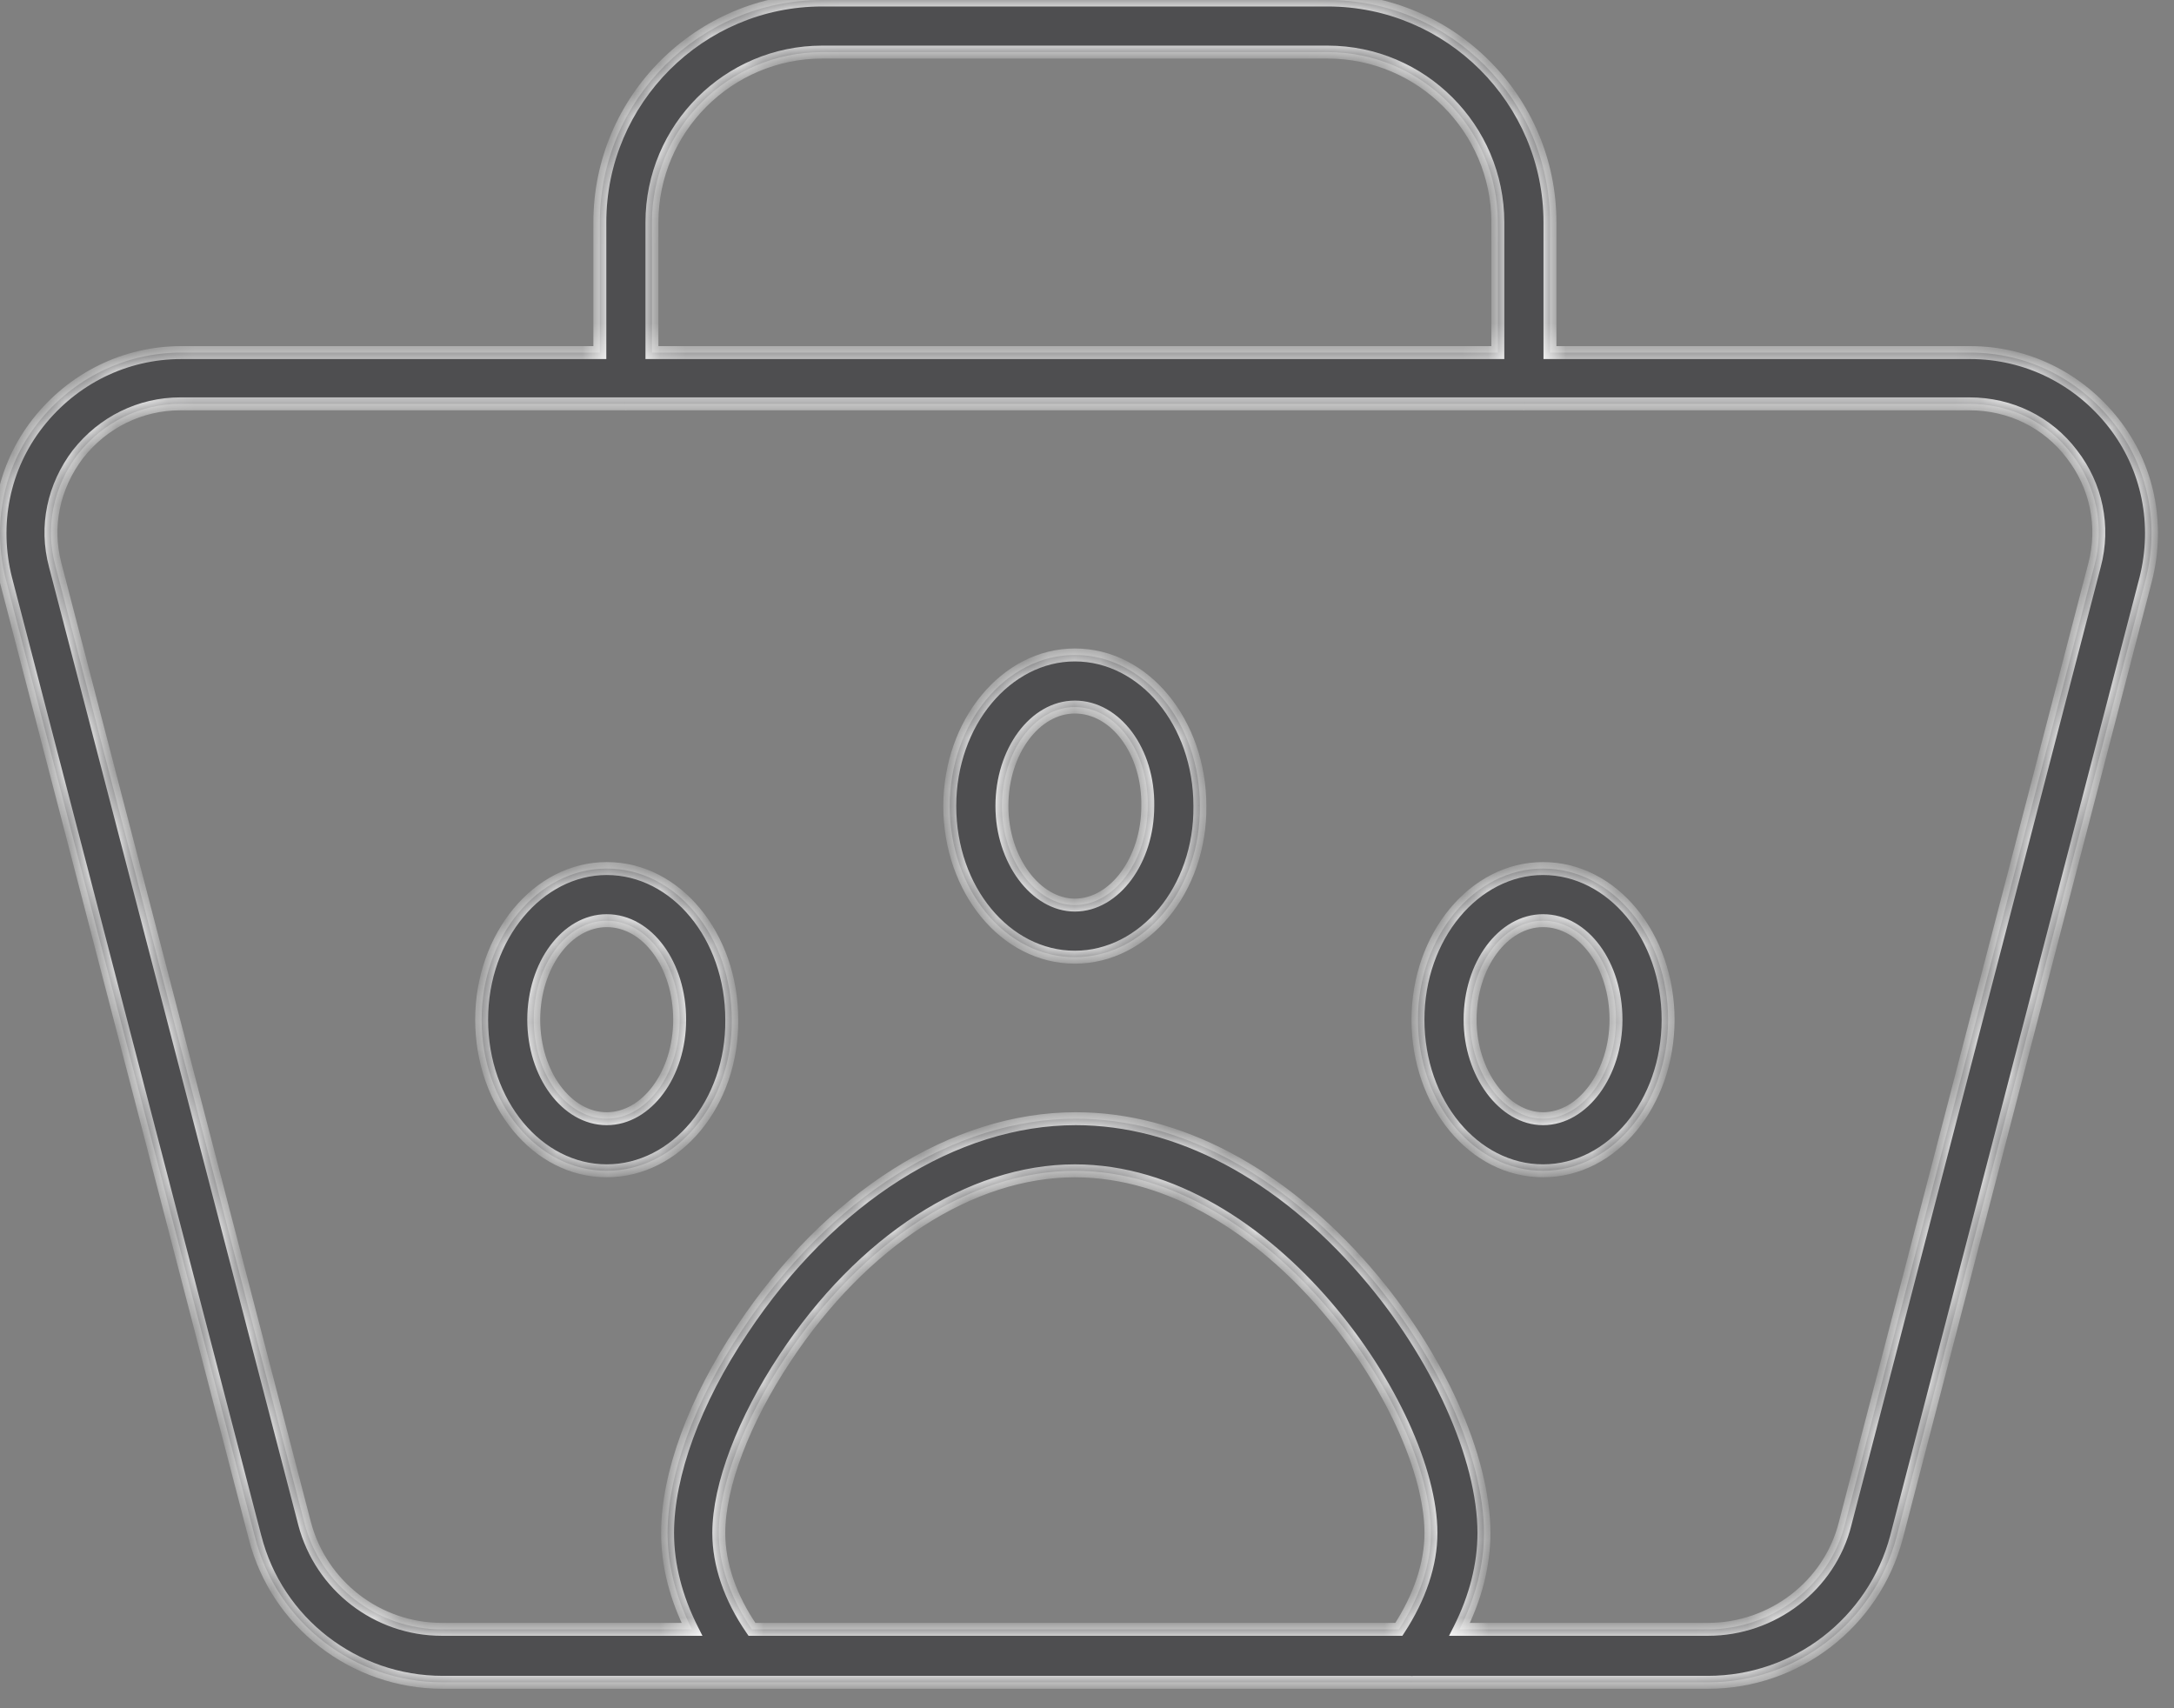
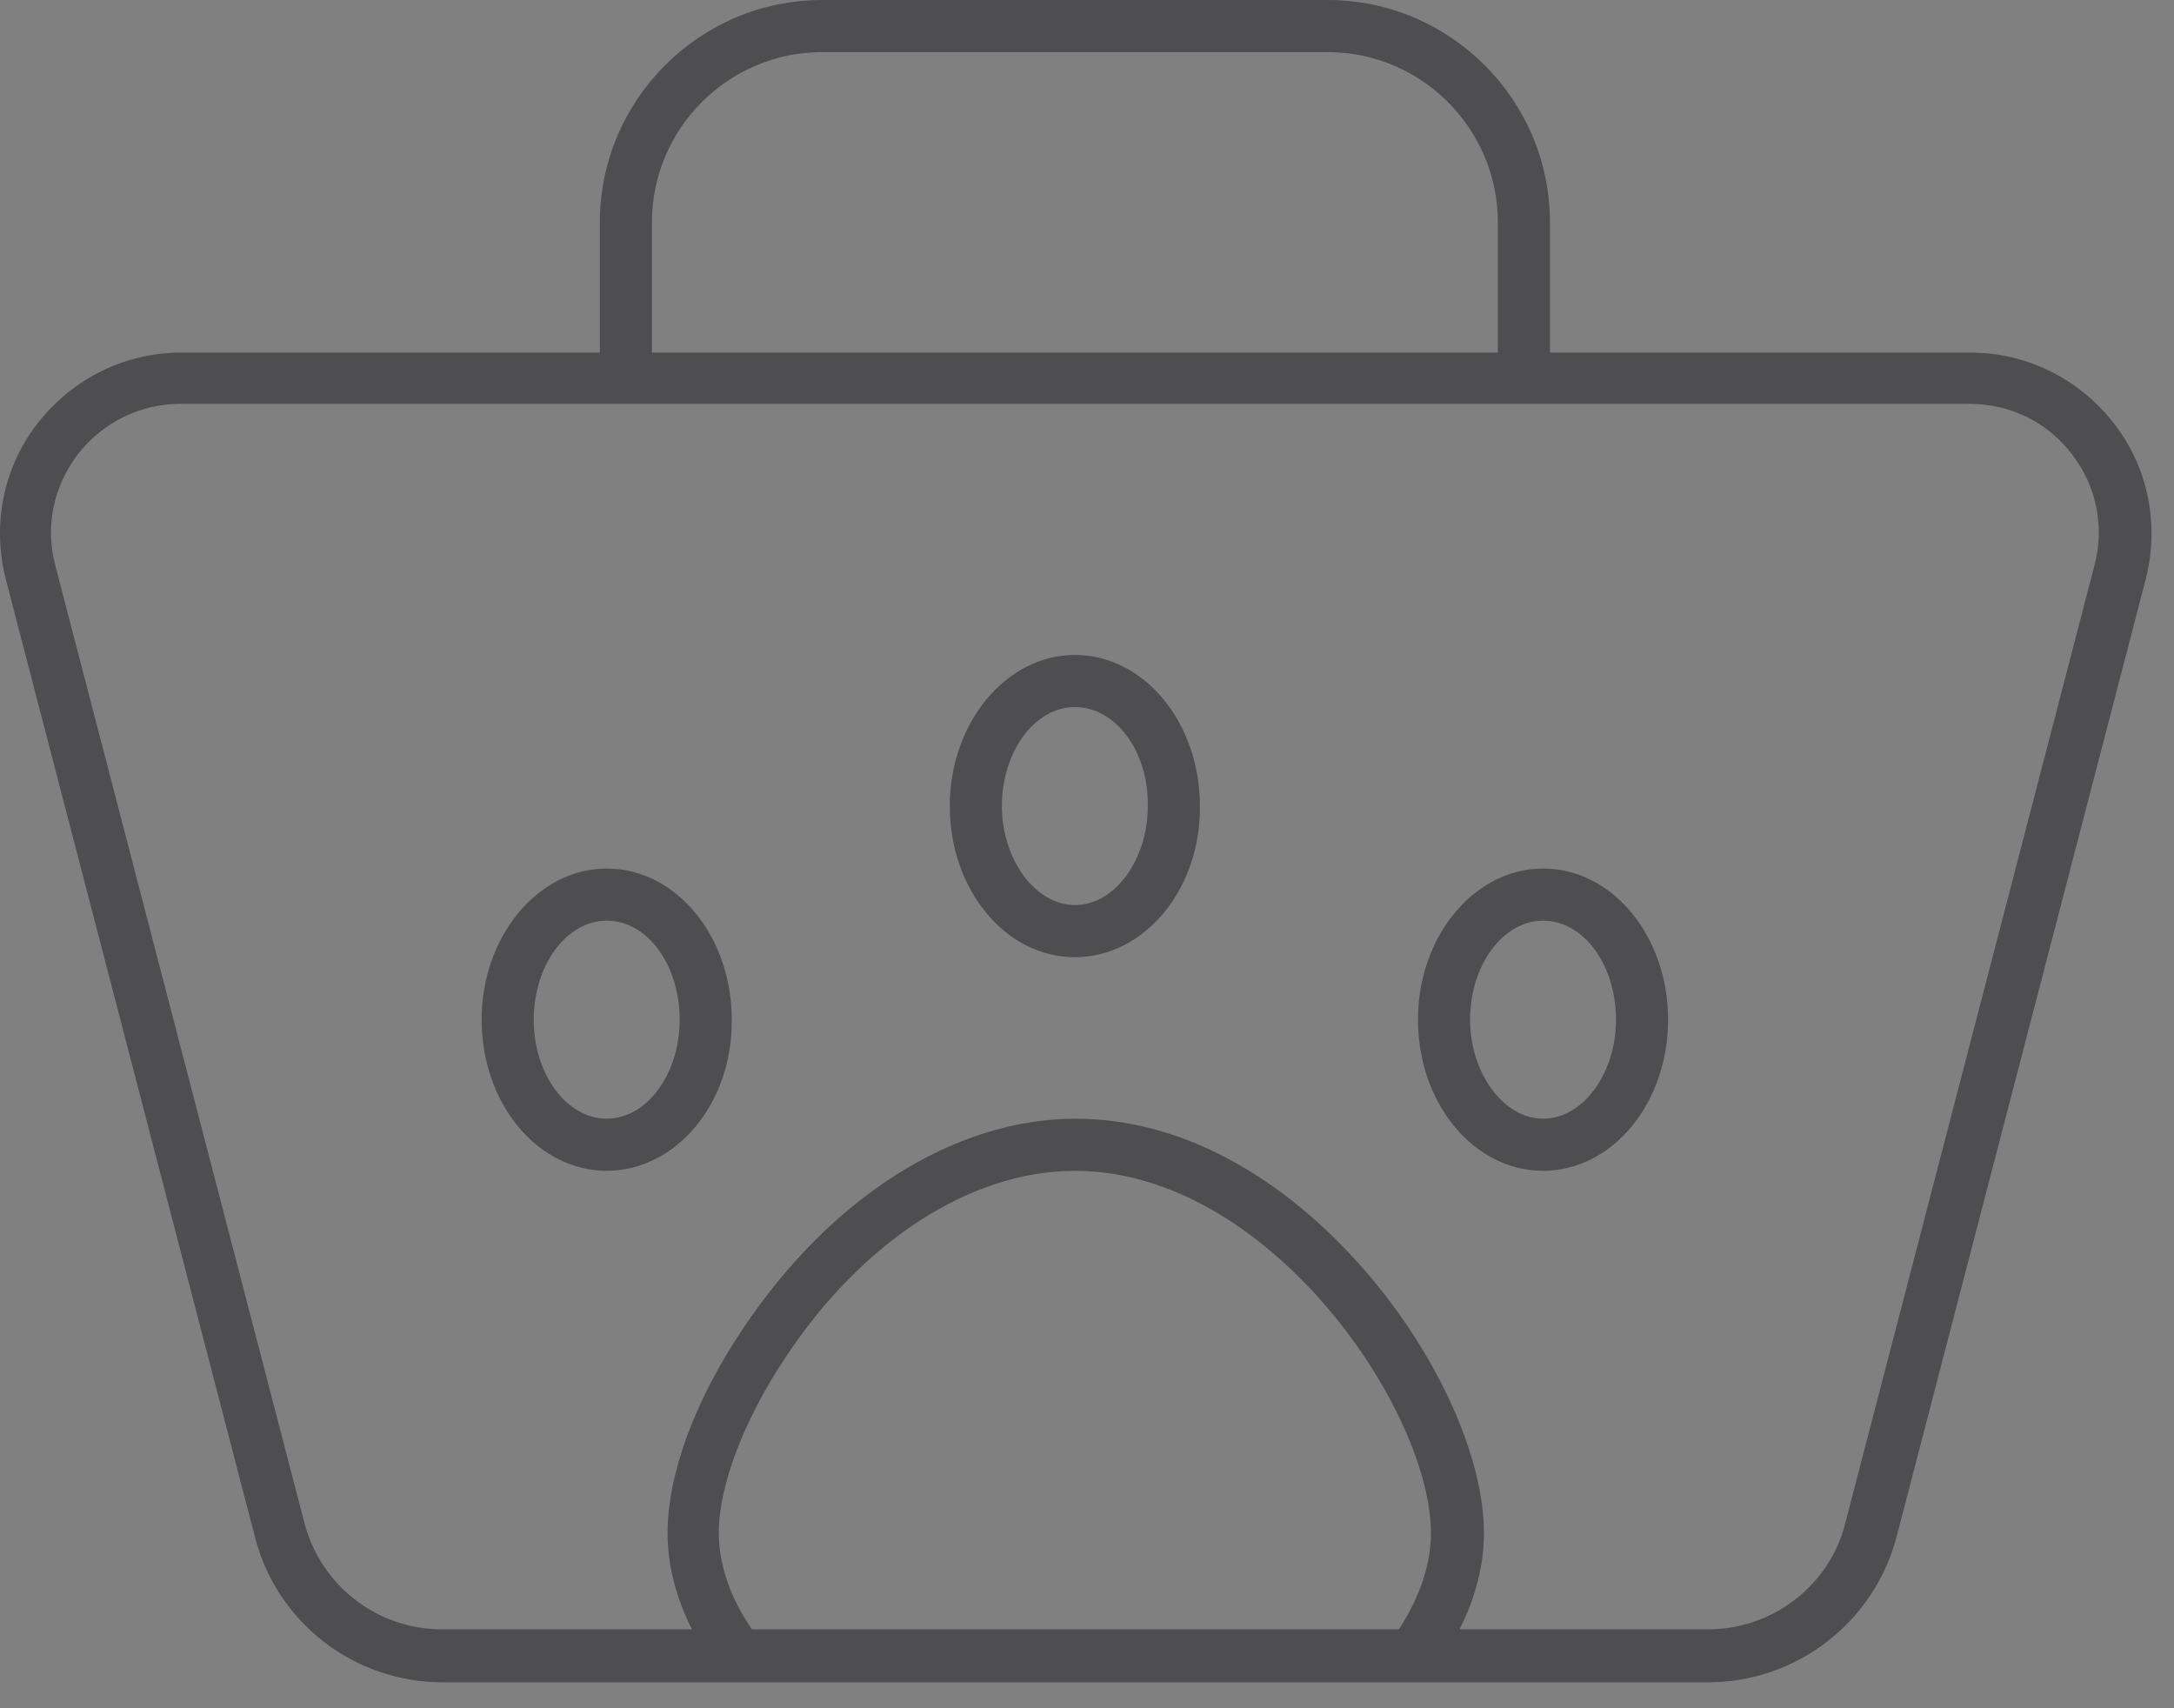
<svg xmlns="http://www.w3.org/2000/svg" width="84" height="66" viewBox="0 0 84 66" fill="none">
  <rect x="0" y="0" width="84" height="66" fill="#808080" stroke="none" />
  <mask id="path-1-inside-1_451_8436" fill="white">
-     <path fill-rule="evenodd" clip-rule="evenodd" d="M58.834 15.603C58.849 15.604 58.865 15.604 58.881 15.604C58.897 15.604 58.912 15.604 58.928 15.603H76.095C77.672 15.603 79.115 16.308 80.055 17.549C80.994 18.757 81.33 20.334 80.927 21.844L71.296 58.857C70.692 61.273 68.478 62.951 65.995 62.951H56.395C57.015 61.723 57.337 60.46 57.337 59.229C57.337 56.309 55.558 52.35 52.773 49.128C49.485 45.336 45.525 43.222 41.565 43.222C36.867 43.222 32.069 46.276 28.68 51.377C26.834 54.128 25.794 56.98 25.794 59.229C25.794 60.46 26.115 61.723 26.736 62.951H17.069C14.586 62.951 12.405 61.273 11.767 58.857L2.136 21.844C1.734 20.334 2.069 18.791 3.009 17.549C3.982 16.308 5.425 15.603 6.968 15.603H24.136C24.152 15.604 24.168 15.604 24.183 15.604C24.199 15.604 24.215 15.604 24.23 15.603H58.834ZM59.888 13.623V8.59C59.888 3.859 56.029 0 51.297 0H31.767C27.036 0 23.177 3.859 23.177 8.59V13.623H7.002C4.821 13.623 2.807 14.63 1.465 16.341C0.123 18.052 -0.313 20.267 0.224 22.381L9.854 59.394C10.693 62.683 13.68 64.998 17.103 64.998H54.487C54.508 65 54.53 65.001 54.552 65.001C54.572 65.001 54.593 65 54.613 64.998H65.995C69.417 64.998 72.404 62.683 73.276 59.394L82.907 22.381C83.444 20.267 83.008 18.052 81.665 16.341C80.323 14.63 78.31 13.623 76.129 13.623H59.888ZM25.19 13.623H57.874V8.59C57.874 4.966 54.921 2.013 51.297 2.013H31.767C28.143 2.013 25.19 4.966 25.19 8.59V13.623ZM55.29 59.229C55.29 60.429 54.861 61.71 54.05 62.951H29.054C28.209 61.727 27.773 60.437 27.773 59.229C27.773 57.383 28.747 54.866 30.324 52.484C33.31 47.954 37.505 45.236 41.532 45.236C49.048 45.236 55.29 54.497 55.29 59.229ZM41.53 36.982C38.846 36.982 36.698 34.365 36.698 31.143C36.698 27.922 38.879 25.305 41.53 25.305C44.215 25.305 46.362 27.922 46.362 31.143C46.396 34.365 44.215 36.982 41.53 36.982ZM41.53 27.318C39.987 27.318 38.712 29.029 38.712 31.143C38.712 33.224 40.02 34.969 41.53 34.969C43.074 34.969 44.349 33.224 44.349 31.143C44.383 29.029 43.107 27.318 41.53 27.318ZM18.61 39.396C18.61 42.618 20.758 45.235 23.442 45.235C26.127 45.235 28.308 42.618 28.274 39.396C28.274 36.175 26.127 33.557 23.442 33.557C20.791 33.557 18.61 36.175 18.61 39.396ZM20.623 39.396C20.623 37.282 21.898 35.571 23.442 35.571C25.019 35.571 26.261 37.282 26.261 39.396C26.261 41.51 24.986 43.222 23.442 43.222C21.898 43.222 20.623 41.51 20.623 39.396ZM54.788 39.396C54.788 42.618 56.936 45.235 59.62 45.235C62.305 45.235 64.453 42.618 64.453 39.396C64.453 36.175 62.305 33.557 59.62 33.557C56.969 33.557 54.788 36.175 54.788 39.396ZM56.802 39.396C56.802 37.282 58.077 35.571 59.62 35.571C61.197 35.571 62.439 37.282 62.439 39.396C62.439 41.477 61.164 43.222 59.62 43.222C58.11 43.222 56.802 41.477 56.802 39.396Z" />
-   </mask>
+     </mask>
  <path fill-rule="evenodd" clip-rule="evenodd" d="M58.834 15.603C58.849 15.604 58.865 15.604 58.881 15.604C58.897 15.604 58.912 15.604 58.928 15.603H76.095C77.672 15.603 79.115 16.308 80.055 17.549C80.994 18.757 81.33 20.334 80.927 21.844L71.296 58.857C70.692 61.273 68.478 62.951 65.995 62.951H56.395C57.015 61.723 57.337 60.46 57.337 59.229C57.337 56.309 55.558 52.35 52.773 49.128C49.485 45.336 45.525 43.222 41.565 43.222C36.867 43.222 32.069 46.276 28.68 51.377C26.834 54.128 25.794 56.98 25.794 59.229C25.794 60.46 26.115 61.723 26.736 62.951H17.069C14.586 62.951 12.405 61.273 11.767 58.857L2.136 21.844C1.734 20.334 2.069 18.791 3.009 17.549C3.982 16.308 5.425 15.603 6.968 15.603H24.136C24.152 15.604 24.168 15.604 24.183 15.604C24.199 15.604 24.215 15.604 24.23 15.603H58.834ZM59.888 13.623V8.59C59.888 3.859 56.029 0 51.297 0H31.767C27.036 0 23.177 3.859 23.177 8.59V13.623H7.002C4.821 13.623 2.807 14.63 1.465 16.341C0.123 18.052 -0.313 20.267 0.224 22.381L9.854 59.394C10.693 62.683 13.68 64.998 17.103 64.998H54.487C54.508 65 54.53 65.001 54.552 65.001C54.572 65.001 54.593 65 54.613 64.998H65.995C69.417 64.998 72.404 62.683 73.276 59.394L82.907 22.381C83.444 20.267 83.008 18.052 81.665 16.341C80.323 14.63 78.31 13.623 76.129 13.623H59.888ZM25.19 13.623H57.874V8.59C57.874 4.966 54.921 2.013 51.297 2.013H31.767C28.143 2.013 25.19 4.966 25.19 8.59V13.623ZM55.29 59.229C55.29 60.429 54.861 61.71 54.05 62.951H29.054C28.209 61.727 27.773 60.437 27.773 59.229C27.773 57.383 28.747 54.866 30.324 52.484C33.31 47.954 37.505 45.236 41.532 45.236C49.048 45.236 55.29 54.497 55.29 59.229ZM41.53 36.982C38.846 36.982 36.698 34.365 36.698 31.143C36.698 27.922 38.879 25.305 41.53 25.305C44.215 25.305 46.362 27.922 46.362 31.143C46.396 34.365 44.215 36.982 41.53 36.982ZM41.53 27.318C39.987 27.318 38.712 29.029 38.712 31.143C38.712 33.224 40.02 34.969 41.53 34.969C43.074 34.969 44.349 33.224 44.349 31.143C44.383 29.029 43.107 27.318 41.53 27.318ZM18.61 39.396C18.61 42.618 20.758 45.235 23.442 45.235C26.127 45.235 28.308 42.618 28.274 39.396C28.274 36.175 26.127 33.557 23.442 33.557C20.791 33.557 18.61 36.175 18.61 39.396ZM20.623 39.396C20.623 37.282 21.898 35.571 23.442 35.571C25.019 35.571 26.261 37.282 26.261 39.396C26.261 41.51 24.986 43.222 23.442 43.222C21.898 43.222 20.623 41.51 20.623 39.396ZM54.788 39.396C54.788 42.618 56.936 45.235 59.62 45.235C62.305 45.235 64.453 42.618 64.453 39.396C64.453 36.175 62.305 33.557 59.62 33.557C56.969 33.557 54.788 36.175 54.788 39.396ZM56.802 39.396C56.802 37.282 58.077 35.571 59.62 35.571C61.197 35.571 62.439 37.282 62.439 39.396C62.439 41.477 61.164 43.222 59.62 43.222C58.11 43.222 56.802 41.477 56.802 39.396Z" fill="#4E4E50" />
-   <path d="M58.834 15.603L58.844 15.353H58.834V15.603ZM58.928 15.603V15.353L58.917 15.353L58.928 15.603ZM80.055 17.549L79.855 17.7L79.858 17.703L80.055 17.549ZM80.927 21.844L80.686 21.78L80.685 21.781L80.927 21.844ZM71.296 58.857L71.055 58.794L71.054 58.797L71.296 58.857ZM56.395 62.951L56.172 62.838L55.988 63.201H56.395V62.951ZM52.773 49.128L52.962 48.965L52.962 48.964L52.773 49.128ZM28.68 51.377L28.887 51.516L28.888 51.515L28.68 51.377ZM26.736 62.951V63.201H27.142L26.959 62.838L26.736 62.951ZM11.767 58.857L11.525 58.92L11.525 58.921L11.767 58.857ZM2.136 21.844L2.378 21.781L2.378 21.78L2.136 21.844ZM3.009 17.549L2.812 17.395L2.809 17.398L3.009 17.549ZM24.136 15.603L24.147 15.353H24.136V15.603ZM24.23 15.603V15.353L24.22 15.353L24.23 15.603ZM59.888 13.623H59.638V13.873H59.888V13.623ZM23.177 13.623V13.873H23.427V13.623H23.177ZM1.465 16.341L1.662 16.495L1.465 16.341ZM0.224 22.381L-0.019 22.443L-0.018 22.444L0.224 22.381ZM9.854 59.394L10.097 59.332L10.096 59.331L9.854 59.394ZM54.487 64.998L54.505 64.749L54.496 64.748H54.487V64.998ZM54.613 64.998V64.748H54.604L54.595 64.749L54.613 64.998ZM73.276 59.394L73.518 59.458L73.518 59.457L73.276 59.394ZM82.907 22.381L83.149 22.444L83.149 22.443L82.907 22.381ZM81.665 16.341L81.469 16.495L81.665 16.341ZM57.874 13.623V13.873H58.124V13.623H57.874ZM25.19 13.623H24.94V13.873H25.19V13.623ZM54.05 62.951V63.201H54.185L54.259 63.088L54.05 62.951ZM29.054 62.951L28.848 63.093L28.923 63.201H29.054V62.951ZM30.324 52.484L30.532 52.622L30.532 52.621L30.324 52.484ZM46.362 31.143H46.112L46.112 31.146L46.362 31.143ZM44.349 31.143L44.099 31.139V31.143H44.349ZM28.274 39.396H28.024L28.024 39.399L28.274 39.396ZM58.881 15.354C58.869 15.354 58.856 15.354 58.844 15.353L58.823 15.853C58.842 15.853 58.861 15.854 58.881 15.854V15.354ZM58.917 15.353C58.905 15.354 58.893 15.354 58.881 15.354V15.854C58.9 15.854 58.919 15.853 58.938 15.853L58.917 15.353ZM76.095 15.353H58.928V15.853H76.095V15.353ZM80.254 17.398C79.266 16.093 77.749 15.353 76.095 15.353V15.853C77.596 15.853 78.964 16.522 79.856 17.7L80.254 17.398ZM81.169 21.909C81.592 20.322 81.239 18.665 80.252 17.396L79.858 17.703C80.75 18.85 81.068 20.346 80.686 21.78L81.169 21.909ZM71.538 58.92L81.169 21.907L80.685 21.781L71.055 58.794L71.538 58.92ZM65.995 63.201C68.589 63.201 70.906 61.449 71.539 58.918L71.054 58.797C70.479 61.098 68.366 62.701 65.995 62.701V63.201ZM56.395 63.201H65.995V62.701H56.395V63.201ZM57.087 59.229C57.087 60.416 56.777 61.64 56.172 62.838L56.618 63.064C57.254 61.805 57.587 60.504 57.587 59.229H57.087ZM52.584 49.292C55.347 52.487 57.087 56.391 57.087 59.229H57.587C57.587 56.227 55.77 52.212 52.962 48.965L52.584 49.292ZM41.565 43.472C45.432 43.472 49.328 45.538 52.584 49.292L52.962 48.964C49.641 45.135 45.617 42.972 41.565 42.972V43.472ZM28.888 51.515C32.247 46.459 36.977 43.472 41.565 43.472V42.972C36.758 42.972 31.891 46.092 28.471 51.238L28.888 51.515ZM26.044 59.229C26.044 57.048 27.057 54.244 28.887 51.516L28.472 51.237C26.611 54.012 25.544 56.913 25.544 59.229H26.044ZM26.959 62.838C26.354 61.64 26.044 60.416 26.044 59.229H25.544C25.544 60.504 25.877 61.805 26.513 63.064L26.959 62.838ZM17.069 63.201H26.736V62.701H17.069V63.201ZM11.525 58.921C12.192 61.447 14.472 63.201 17.069 63.201V62.701C14.7 62.701 12.617 61.1 12.009 58.794L11.525 58.921ZM1.894 21.907L11.525 58.92L12.009 58.794L2.378 21.781L1.894 21.907ZM2.809 17.398C1.826 18.698 1.471 20.321 1.895 21.909L2.378 21.78C1.996 20.348 2.313 18.883 3.208 17.7L2.809 17.398ZM6.968 15.353C5.347 15.353 3.832 16.094 2.812 17.395L3.206 17.703C4.132 16.521 5.503 15.853 6.968 15.853V15.353ZM24.136 15.353H6.968V15.853H24.136V15.353ZM24.183 15.354C24.171 15.354 24.159 15.354 24.147 15.353L24.126 15.853C24.145 15.853 24.164 15.854 24.183 15.854V15.354ZM24.22 15.353C24.208 15.354 24.196 15.354 24.183 15.354V15.854C24.203 15.854 24.222 15.853 24.241 15.853L24.22 15.353ZM58.834 15.353H24.23V15.853H58.834V15.353ZM59.638 8.59V13.623H60.138V8.59H59.638ZM51.297 0.25C55.891 0.25 59.638 3.997 59.638 8.59H60.138C60.138 3.721 56.167 -0.25 51.297 -0.25V0.25ZM31.767 0.25H51.297V-0.25H31.767V0.25ZM23.427 8.59C23.427 3.997 27.174 0.25 31.767 0.25V-0.25C26.898 -0.25 22.927 3.721 22.927 8.59H23.427ZM23.427 13.623V8.59H22.927V13.623H23.427ZM23.177 13.373H7.002V13.873H23.177V13.373ZM7.002 13.373C4.742 13.373 2.657 14.417 1.268 16.187L1.662 16.495C2.958 14.843 4.9 13.873 7.002 13.873V13.373ZM1.268 16.187C-0.123 17.961 -0.574 20.256 -0.019 22.443L0.466 22.32C-0.053 20.278 0.369 18.144 1.662 16.495L1.268 16.187ZM-0.018 22.444L9.612 59.457L10.096 59.331L0.466 22.318L-0.018 22.444ZM9.612 59.456C10.479 62.856 13.566 65.248 17.103 65.248V64.748C13.793 64.748 10.907 62.509 10.097 59.332L9.612 59.456ZM17.103 65.248H54.487V64.748H17.103V65.248ZM54.469 65.248C54.497 65.249 54.524 65.251 54.552 65.251V64.751C54.536 64.751 54.52 64.75 54.505 64.749L54.469 65.248ZM54.552 65.251C54.578 65.251 54.605 65.249 54.632 65.248L54.595 64.749C54.58 64.75 54.566 64.751 54.552 64.751V65.251ZM54.613 65.248H65.995V64.748H54.613V65.248ZM65.995 65.248C69.531 65.248 72.617 62.856 73.518 59.458L73.035 59.33C72.191 62.51 69.303 64.748 65.995 64.748V65.248ZM73.518 59.457L83.149 22.444L82.665 22.318L73.034 59.331L73.518 59.457ZM83.149 22.443C83.705 20.256 83.254 17.961 81.862 16.187L81.469 16.495C82.761 18.144 83.183 20.278 82.665 22.32L83.149 22.443ZM81.862 16.187C80.474 14.417 78.389 13.373 76.129 13.373V13.873C78.231 13.873 80.173 14.843 81.469 16.495L81.862 16.187ZM76.129 13.373H59.888V13.873H76.129V13.373ZM57.874 13.373H25.19V13.873H57.874V13.373ZM58.124 13.623V8.59H57.624V13.623H58.124ZM58.124 8.59C58.124 4.828 55.059 1.763 51.297 1.763V2.263C54.783 2.263 57.624 5.104 57.624 8.59H58.124ZM51.297 1.763H31.767V2.263H51.297V1.763ZM31.767 1.763C28.005 1.763 24.94 4.828 24.94 8.59H25.44C25.44 5.104 28.281 2.263 31.767 2.263V1.763ZM24.94 8.59V13.623H25.44V8.59H24.94ZM54.259 63.088C55.09 61.816 55.54 60.488 55.54 59.229H55.04C55.04 60.37 54.631 61.604 53.84 62.815L54.259 63.088ZM29.054 63.201H54.05V62.701H29.054V63.201ZM27.523 59.229C27.523 60.497 27.98 61.835 28.848 63.093L29.26 62.809C28.437 61.618 28.023 60.377 28.023 59.229H27.523ZM30.115 52.346C28.526 54.746 27.523 57.312 27.523 59.229H28.023C28.023 57.454 28.967 54.986 30.532 52.622L30.115 52.346ZM41.532 44.986C37.393 44.986 33.13 47.773 30.115 52.346L30.532 52.621C33.491 48.134 37.617 45.486 41.532 45.486V44.986ZM55.54 59.229C55.54 57.997 55.136 56.494 54.425 54.942C53.712 53.387 52.684 51.766 51.419 50.295C48.895 47.361 45.393 44.986 41.532 44.986V45.486C45.187 45.486 48.564 47.742 51.04 50.621C52.275 52.057 53.277 53.639 53.97 55.15C54.664 56.666 55.04 58.095 55.04 59.229H55.54ZM36.448 31.143C36.448 34.456 38.665 37.232 41.53 37.232V36.732C39.026 36.732 36.948 34.274 36.948 31.143H36.448ZM41.53 25.055C38.7 25.055 36.448 27.83 36.448 31.143H36.948C36.948 28.014 39.059 25.555 41.53 25.555V25.055ZM46.612 31.143C46.612 27.831 44.396 25.055 41.53 25.055V25.555C44.034 25.555 46.112 28.013 46.112 31.143H46.612ZM41.53 37.232C44.394 37.232 46.647 34.458 46.612 31.141L46.112 31.146C46.145 34.272 44.036 36.732 41.53 36.732V37.232ZM38.962 31.143C38.962 30.135 39.266 29.232 39.743 28.587C40.22 27.941 40.857 27.568 41.53 27.568V27.068C40.66 27.068 39.887 27.551 39.341 28.289C38.795 29.028 38.462 30.038 38.462 31.143H38.962ZM41.53 34.719C40.877 34.719 40.239 34.34 39.755 33.688C39.273 33.037 38.962 32.133 38.962 31.143H38.462C38.462 32.234 38.804 33.243 39.354 33.985C39.902 34.725 40.674 35.219 41.53 35.219V34.719ZM44.099 31.143C44.099 32.135 43.795 33.038 43.317 33.688C42.839 34.339 42.202 34.719 41.53 34.719V35.219C42.402 35.219 43.175 34.726 43.72 33.984C44.266 33.242 44.599 32.233 44.599 31.143H44.099ZM41.53 27.568C42.222 27.568 42.867 27.943 43.343 28.587C43.819 29.23 44.115 30.132 44.099 31.139L44.599 31.147C44.617 30.041 44.292 29.029 43.745 28.289C43.197 27.549 42.416 27.068 41.53 27.068V27.568ZM23.442 44.985C20.938 44.985 18.86 42.527 18.86 39.396H18.36C18.36 42.709 20.577 45.485 23.442 45.485V44.985ZM28.024 39.399C28.057 42.525 25.948 44.985 23.442 44.985V45.485C26.305 45.485 28.559 42.711 28.524 39.394L28.024 39.399ZM23.442 33.807C25.946 33.807 28.024 36.266 28.024 39.396H28.524C28.524 36.084 26.307 33.307 23.442 33.307V33.807ZM18.86 39.396C18.86 36.267 20.971 33.807 23.442 33.807V33.307C20.611 33.307 18.36 36.083 18.36 39.396H18.86ZM23.442 35.321C22.572 35.321 21.799 35.803 21.253 36.542C20.706 37.281 20.373 38.291 20.373 39.396H20.873C20.873 38.388 21.178 37.484 21.655 36.839C22.132 36.194 22.769 35.821 23.442 35.821V35.321ZM26.511 39.396C26.511 38.292 26.187 37.283 25.645 36.543C25.102 35.803 24.328 35.321 23.442 35.321V35.821C24.133 35.821 24.769 36.195 25.241 36.839C25.714 37.483 26.011 38.386 26.011 39.396H26.511ZM23.442 43.472C24.312 43.472 25.085 42.989 25.631 42.25C26.178 41.511 26.511 40.502 26.511 39.396H26.011C26.011 40.405 25.706 41.308 25.229 41.953C24.752 42.599 24.115 42.972 23.442 42.972V43.472ZM20.373 39.396C20.373 40.502 20.706 41.511 21.253 42.25C21.799 42.989 22.572 43.472 23.442 43.472V42.972C22.769 42.972 22.132 42.599 21.655 41.953C21.178 41.308 20.873 40.405 20.873 39.396H20.373ZM59.62 44.985C57.117 44.985 55.038 42.527 55.038 39.396H54.538C54.538 42.709 56.755 45.485 59.62 45.485V44.985ZM64.203 39.396C64.203 42.527 62.124 44.985 59.62 44.985V45.485C62.486 45.485 64.703 42.709 64.703 39.396H64.203ZM59.62 33.807C62.124 33.807 64.203 36.266 64.203 39.396H64.703C64.703 36.084 62.486 33.307 59.62 33.307V33.807ZM55.038 39.396C55.038 36.267 57.149 33.807 59.62 33.807V33.307C56.79 33.307 54.538 36.083 54.538 39.396H55.038ZM59.62 35.321C58.75 35.321 57.977 35.803 57.431 36.542C56.885 37.281 56.552 38.291 56.552 39.396H57.052C57.052 38.388 57.356 37.484 57.833 36.839C58.31 36.194 58.947 35.821 59.62 35.821V35.321ZM62.689 39.396C62.689 38.292 62.365 37.283 61.823 36.543C61.28 35.803 60.507 35.321 59.62 35.321V35.821C60.311 35.821 60.947 36.195 61.42 36.839C61.892 37.483 62.189 38.386 62.189 39.396H62.689ZM59.62 43.472C60.492 43.472 61.265 42.979 61.81 42.237C62.356 41.495 62.689 40.486 62.689 39.396H62.189C62.189 40.387 61.885 41.291 61.407 41.941C60.929 42.592 60.292 42.972 59.62 42.972V43.472ZM56.552 39.396C56.552 40.487 56.894 41.496 57.444 42.238C57.992 42.978 58.764 43.472 59.62 43.472V42.972C58.967 42.972 58.329 42.593 57.846 41.94C57.363 41.289 57.052 40.386 57.052 39.396H56.552Z" fill="white" mask="url(#path-1-inside-1_451_8436)" />
</svg>